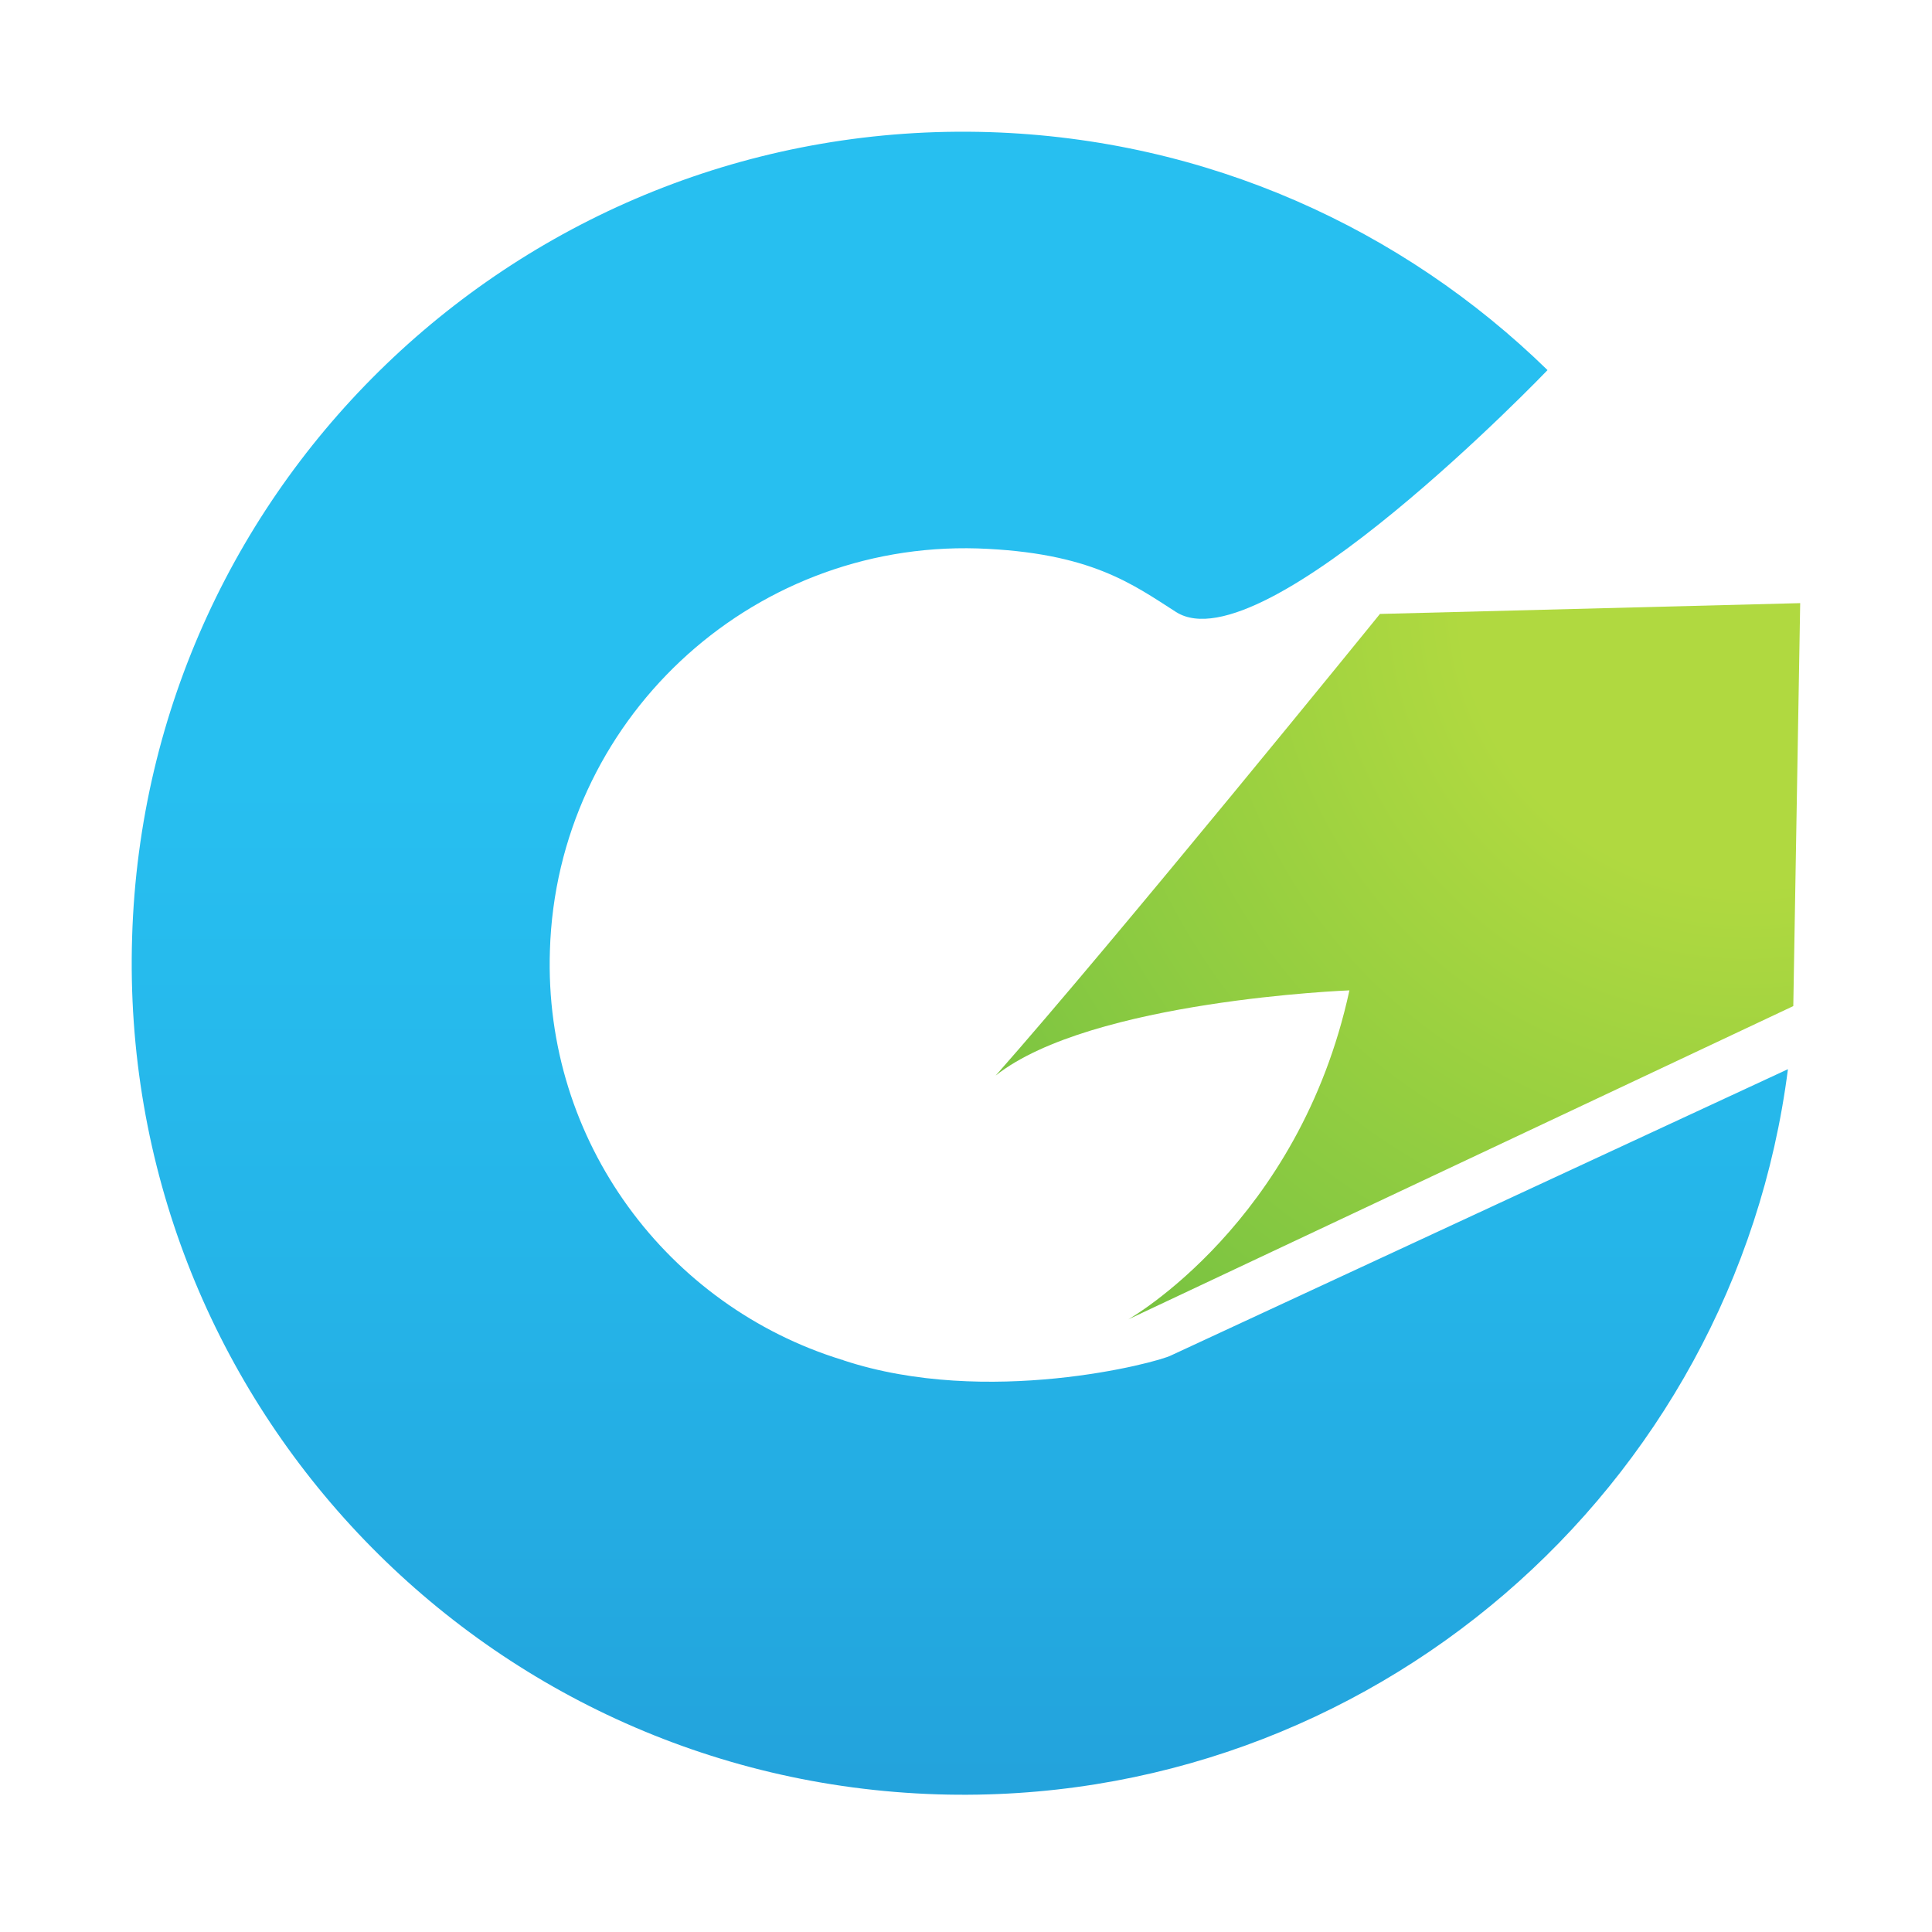
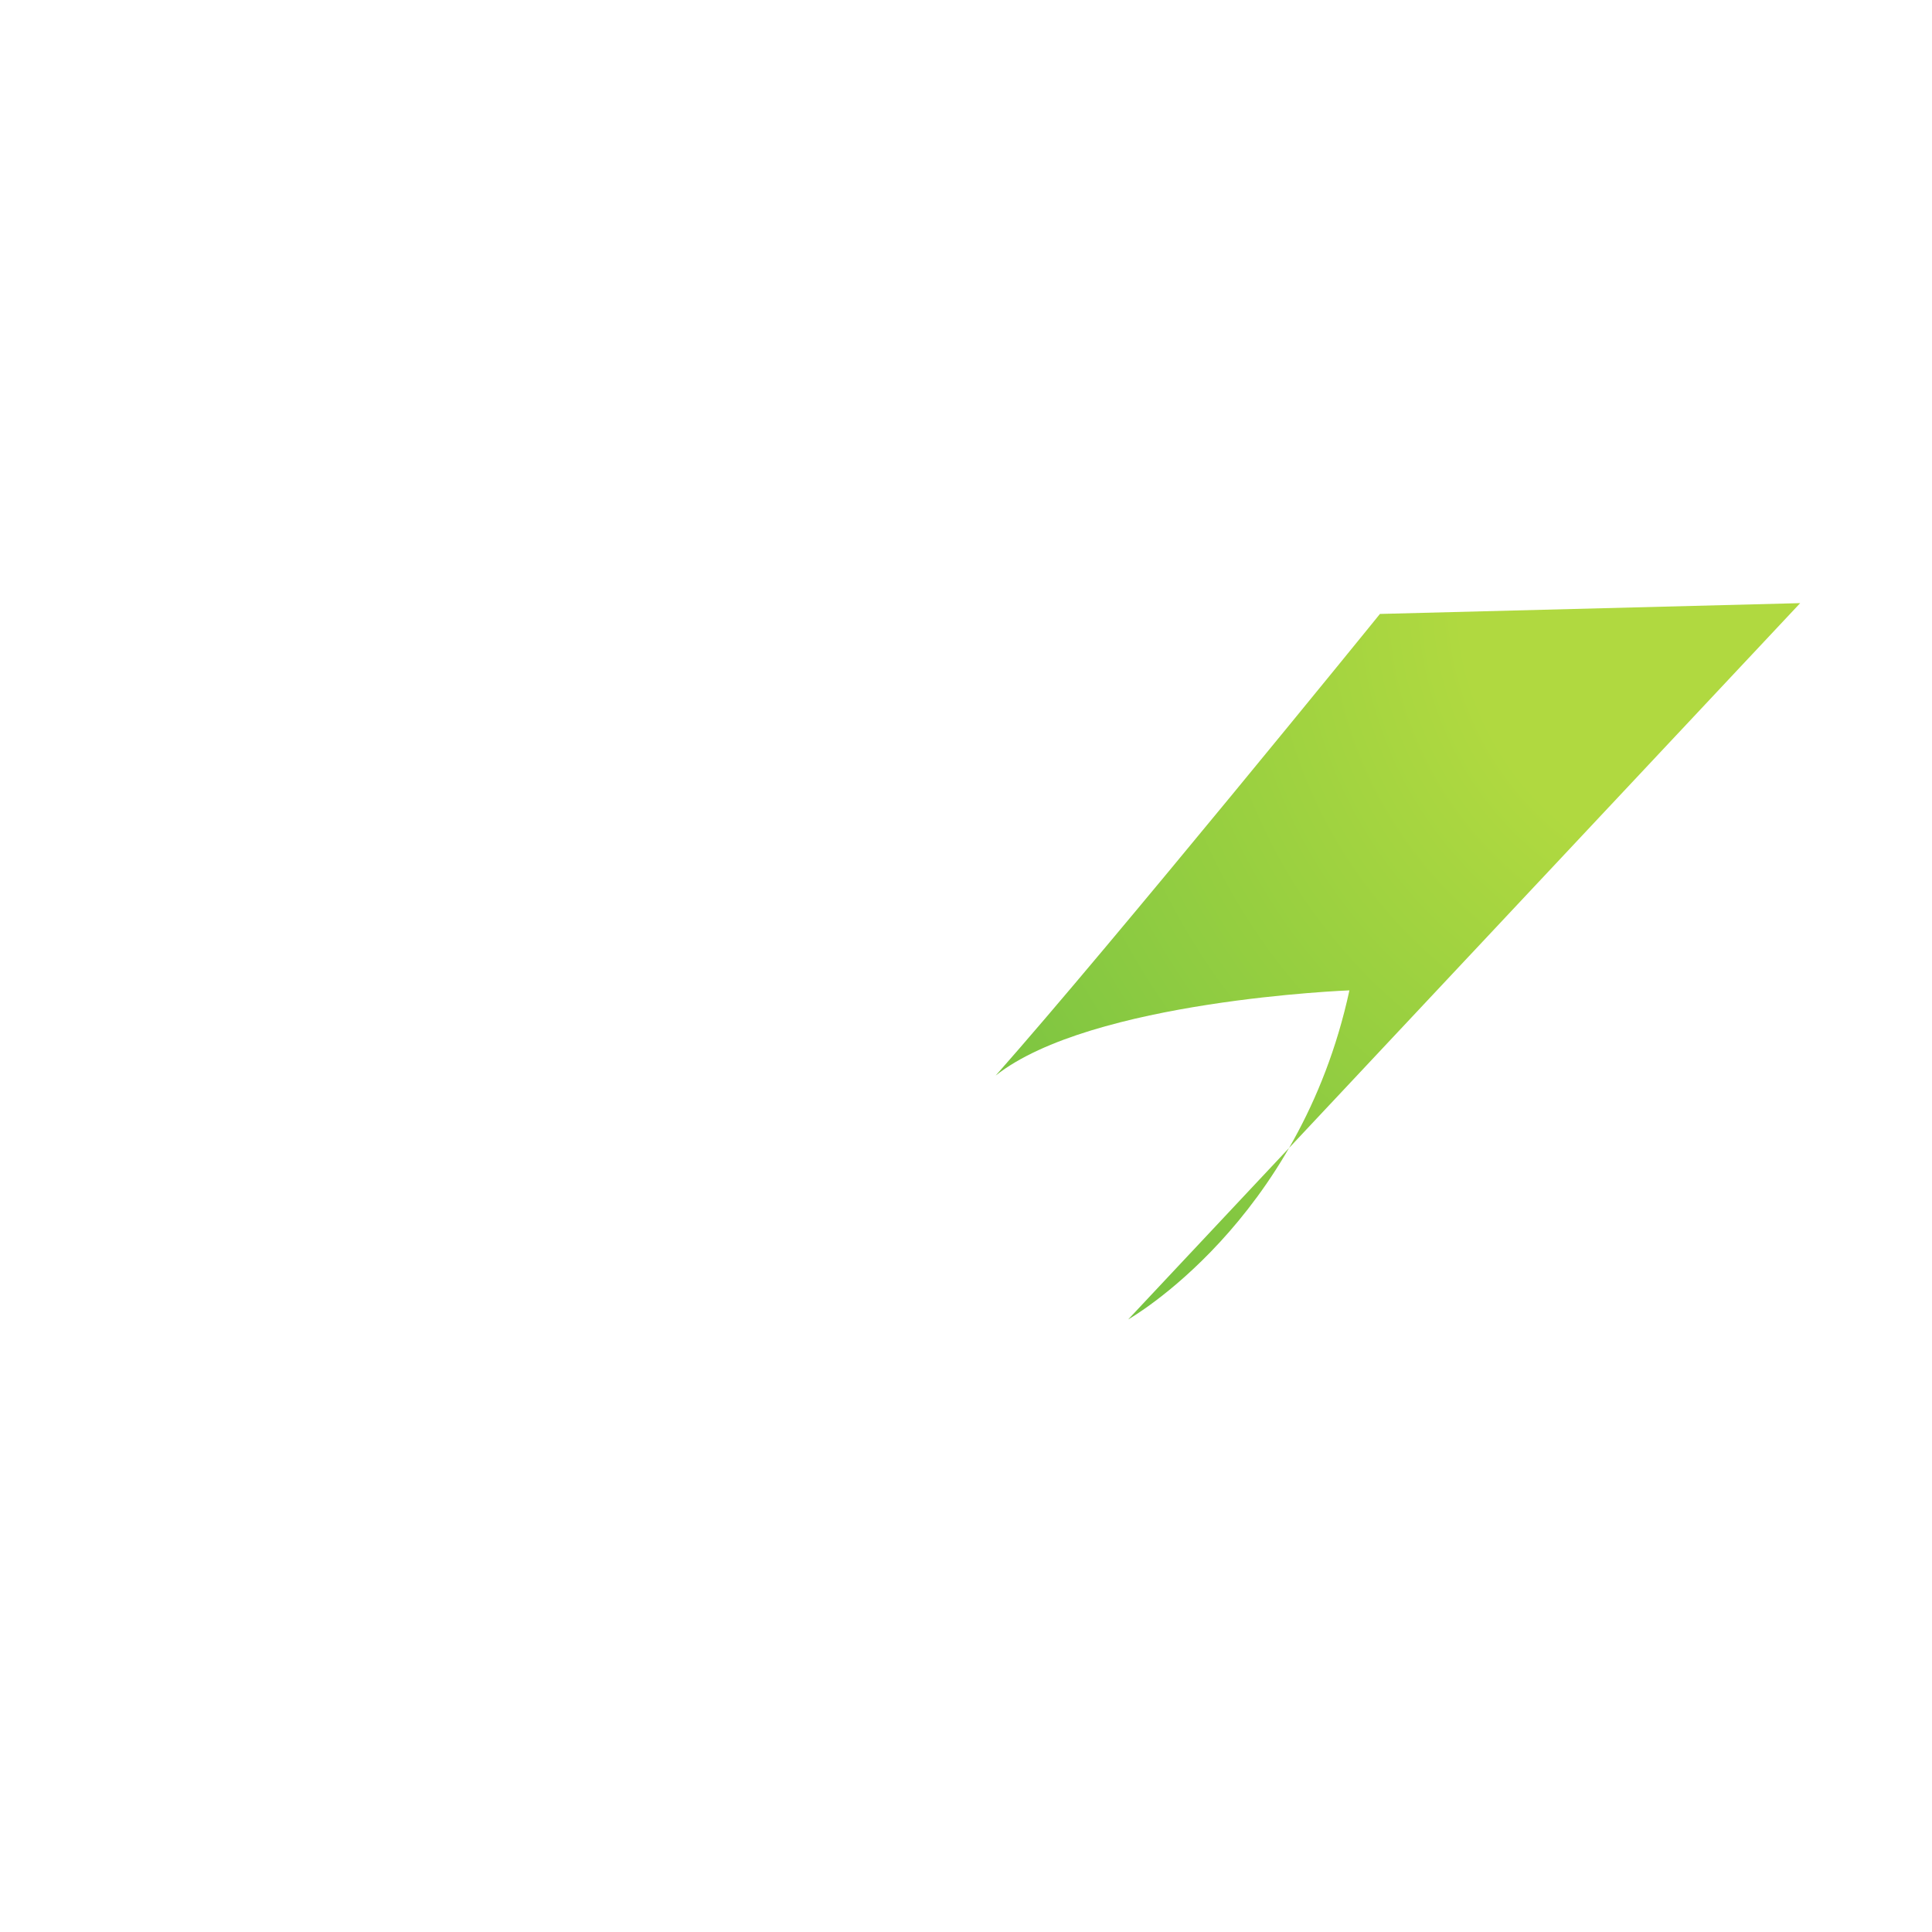
<svg xmlns="http://www.w3.org/2000/svg" width="44" height="44" viewBox="0 0 44 44" fill="none">
-   <path d="M22.676 24.495C24.841 22.779 30.732 22.555 30.732 22.555C29.587 27.85 25.694 30.049 25.694 30.049L40.841 22.913L40.998 13.736L31.427 13.982C31.439 13.971 25.346 21.477 22.676 24.495Z" fill="url(#paint0_radial_11454_1375)" />
-   <path d="M26.672 30.868C26.347 31.037 22.476 32.058 19.211 30.981C19.2 30.969 19.177 30.969 19.177 30.969C15.205 29.746 12.378 25.999 12.524 21.646C12.681 16.44 17.046 12.333 22.263 12.49C24.843 12.58 25.797 13.309 26.784 13.938C28.759 15.194 35.244 8.429 35.244 8.429C31.945 5.208 27.491 3.166 22.532 3.009C12.064 2.684 3.323 10.897 3.009 21.343C2.684 31.811 10.908 40.54 21.354 40.865C31.183 41.168 39.496 33.909 40.719 24.35L26.672 30.868Z" fill="url(#paint1_linear_11454_1375)" />
+   <path d="M22.676 24.495C24.841 22.779 30.732 22.555 30.732 22.555C29.587 27.85 25.694 30.049 25.694 30.049L40.998 13.736L31.427 13.982C31.439 13.971 25.346 21.477 22.676 24.495Z" fill="url(#paint0_radial_11454_1375)" />
  <defs>
    <radialGradient id="paint0_radial_11454_1375" cx="0" cy="0" r="1" gradientUnits="userSpaceOnUse" gradientTransform="translate(39.891 13.566) scale(83.339 83.339)">
      <stop offset="0.079" stop-color="#B0D940" />
      <stop offset="0.265" stop-color="#76C241" />
      <stop offset="0.612" stop-color="#009444" />
    </radialGradient>
    <linearGradient id="paint1_linear_11454_1375" x1="21.857" y1="-11.078" x2="21.857" y2="72.518" gradientUnits="userSpaceOnUse">
      <stop offset="0.345" stop-color="#27BFF0" />
      <stop offset="0.481" stop-color="#25B4E8" />
      <stop offset="0.721" stop-color="#2196D3" />
      <stop offset="0.915" stop-color="#1D79BF" />
    </linearGradient>
  </defs>
</svg>